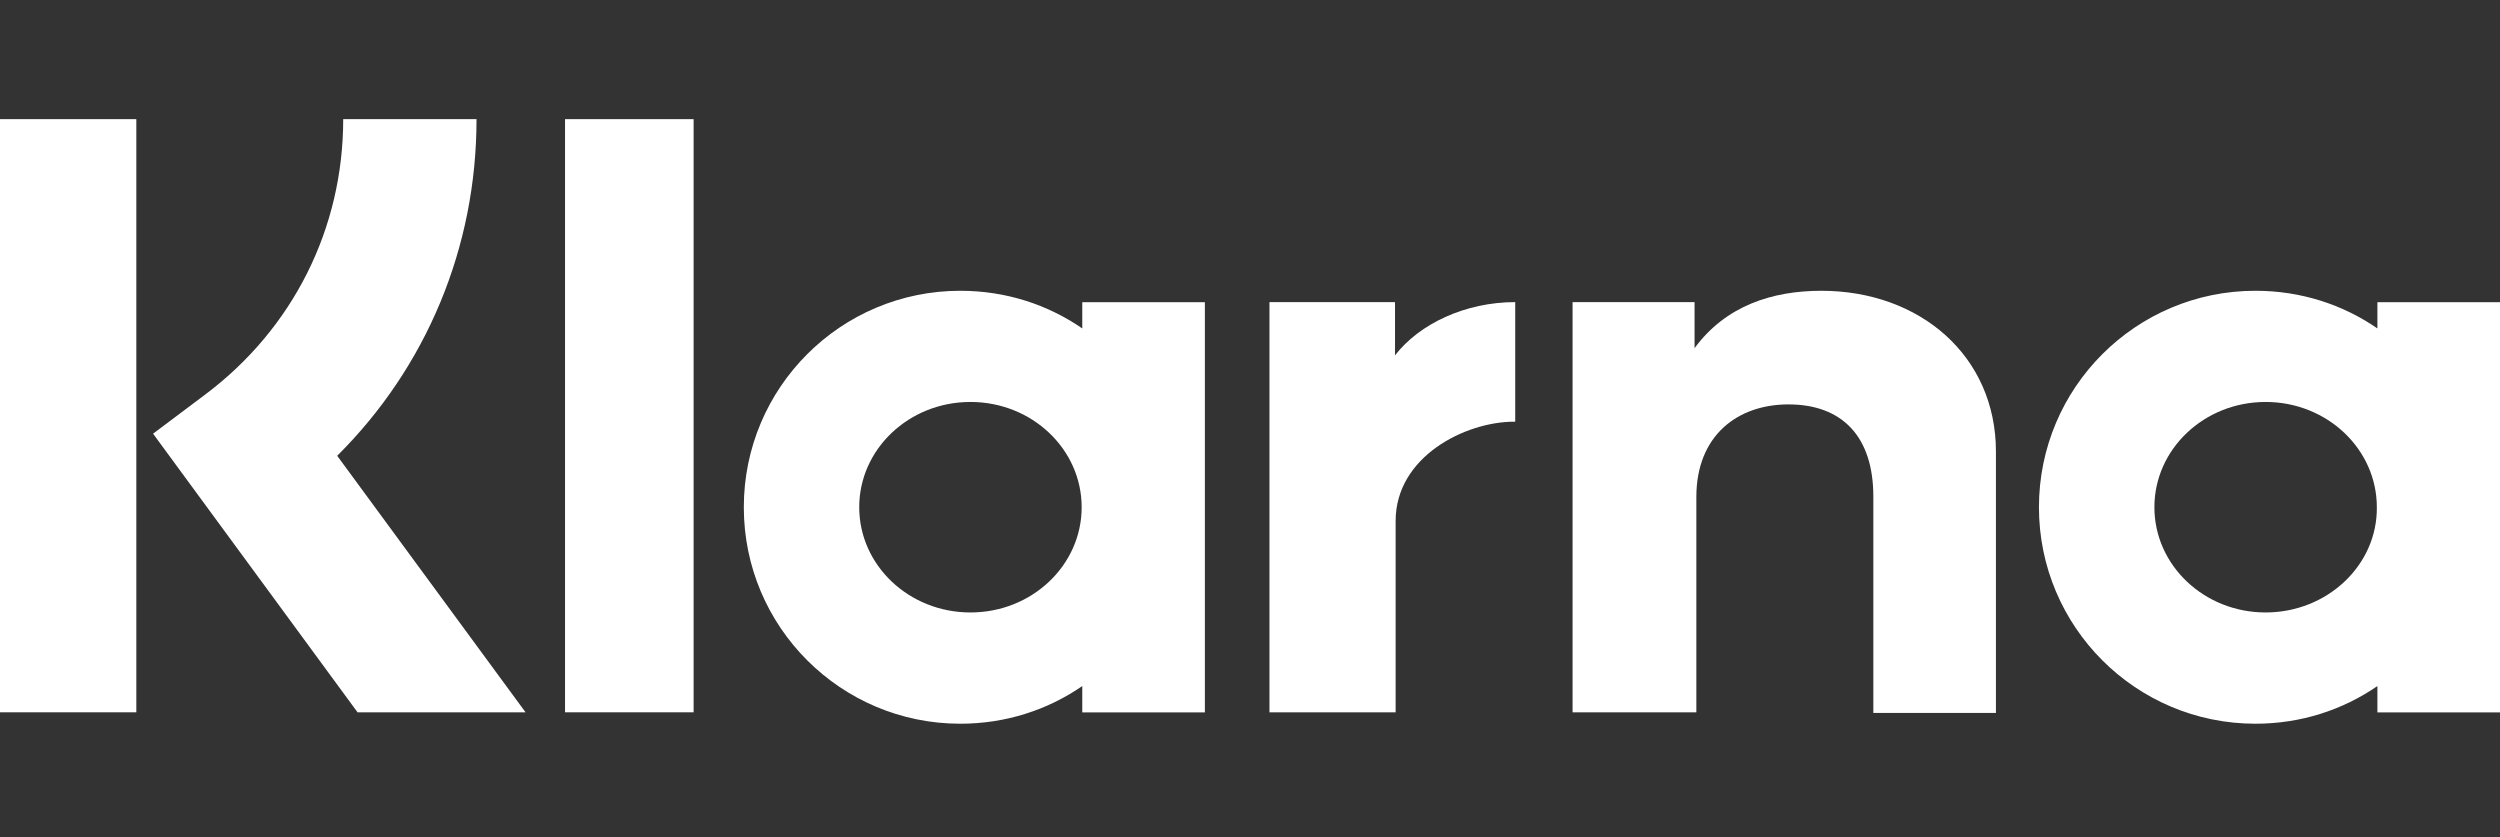
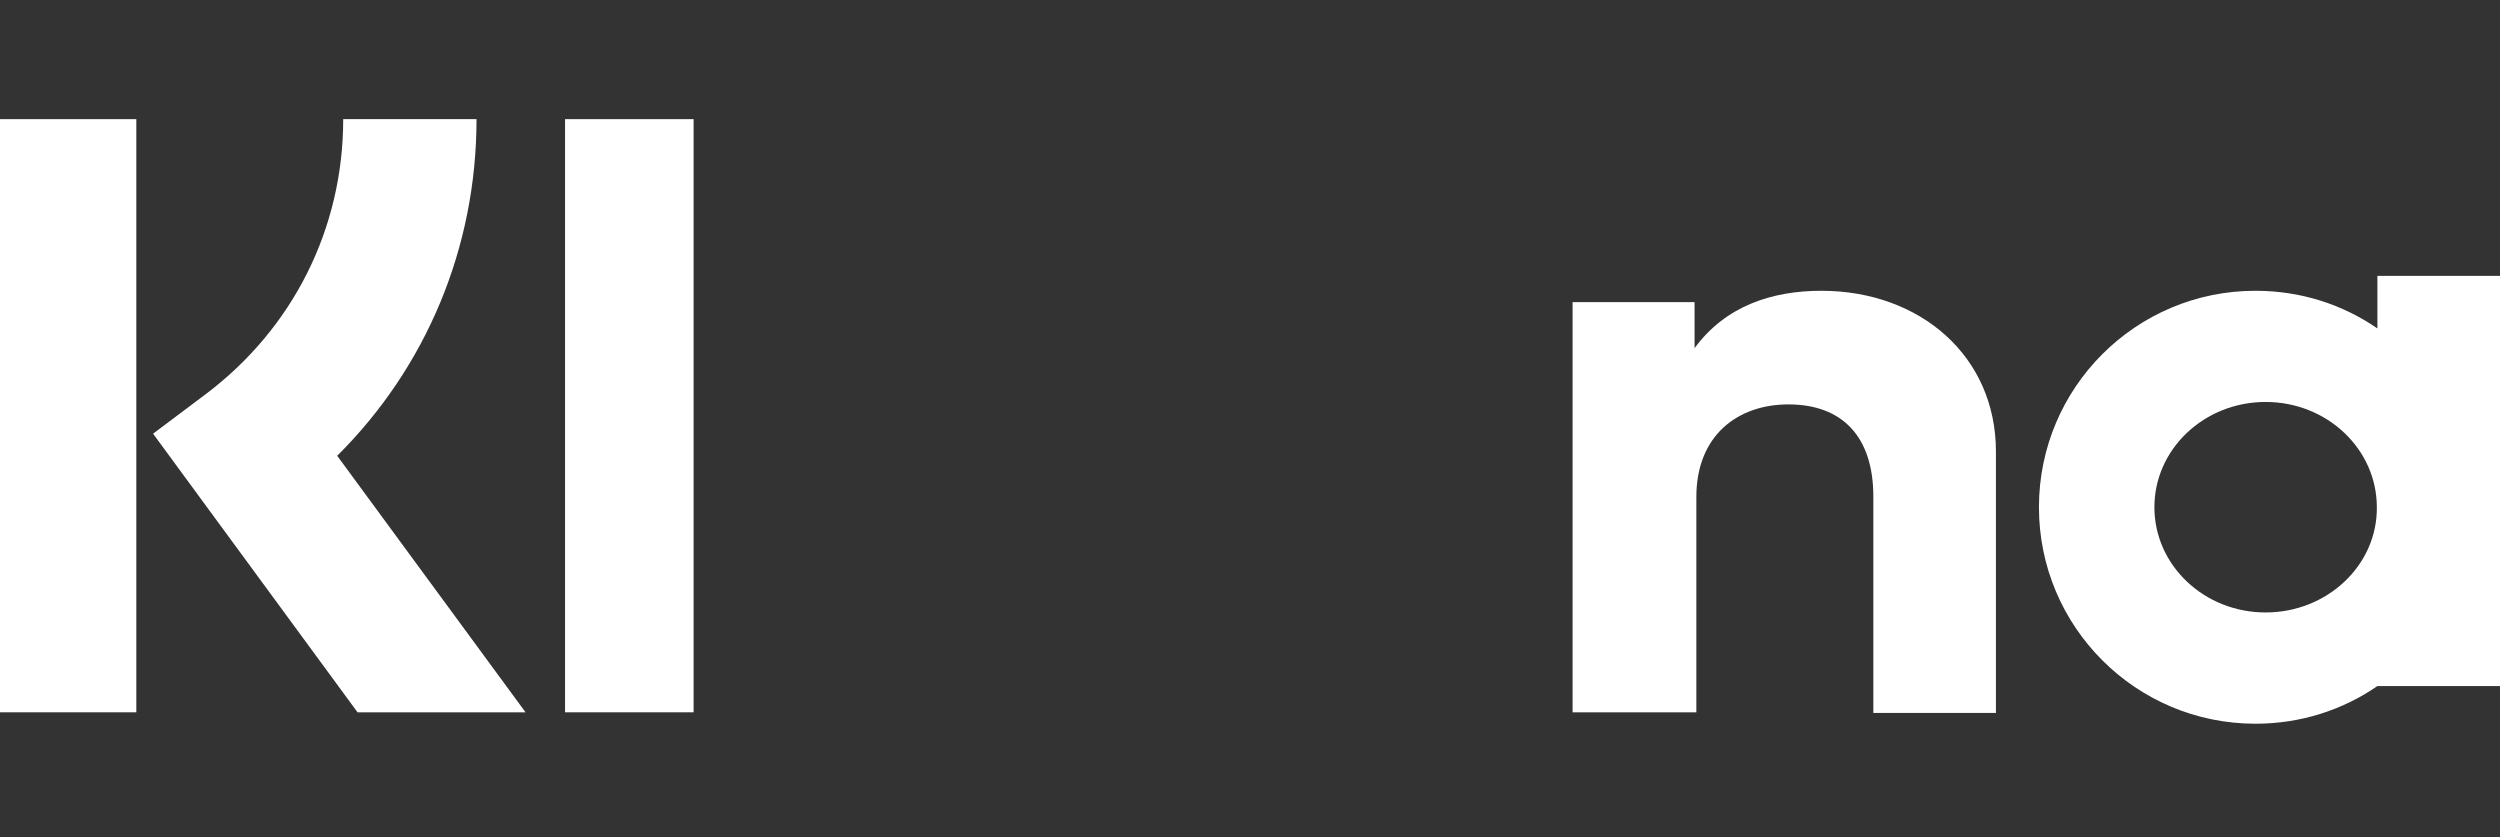
<svg xmlns="http://www.w3.org/2000/svg" id="Ebene_1" data-name="Ebene 1" version="1.1" viewBox="0 0 573.63 192.12">
  <rect x="0" y="0" width="573.63" height="192.12" fill="#333333" stroke="none" />
  <defs>
    <style>
      .cls-1 {
        fill: #fff;
        stroke-width: 0px;
      }
    </style>
  </defs>
  <path class="cls-1" d="M109.35,27.34h-30.6c0,25.11-11.52,48.02-31.56,63.11l-12.07,9.06,46.92,63.93h38.55l-43.22-58.86c20.44-20.31,31.97-47.75,31.97-77.24Z" />
  <rect class="cls-1" y="27.34" width="31.28" height="136.1" />
  <rect class="cls-1" x="129.65" y="27.34" width="29.5" height="136.1" />
  <path class="cls-1" d="M417.91,66.72c-11.25,0-21.95,3.43-29.09,13.17v-10.56h-27.99v94.12h28.4v-49.39c0-14.27,9.6-21.27,21.13-21.27,12.35,0,19.48,7.41,19.48,21.13v49.67h28.13v-59.96c0-21.95-17.42-36.91-40.06-36.91Z" />
-   <path class="cls-1" d="M248.33,69.32v6.04c-7.96-5.49-17.56-8.64-27.99-8.64-27.44,0-49.67,22.23-49.67,49.67s22.23,49.67,49.67,49.67c10.43,0,20.03-3.16,27.99-8.64v6.04h28.13v-94.12h-28.13ZM222.67,140.53c-14.13,0-25.52-10.84-25.52-24.15s11.39-24.15,25.52-24.15,25.52,10.84,25.52,24.15-11.39,24.15-25.52,24.15Z" />
-   <path class="cls-1" d="M320.09,81.53v-12.21h-28.81v94.12h28.95v-43.9c0-14.82,16.05-22.78,27.17-22.78h.27v-27.44c-11.39,0-21.95,4.94-27.58,12.21Z" />
-   <path class="cls-1" d="M545.5,69.32v6.04c-7.96-5.49-17.56-8.64-27.99-8.64-27.44,0-49.67,22.23-49.67,49.67s22.23,49.67,49.67,49.67c10.43,0,20.03-3.16,27.99-8.64v6.04h28.13v-94.12h-28.13ZM519.85,140.53c-14.13,0-25.52-10.84-25.52-24.15s11.39-24.15,25.52-24.15,25.52,10.84,25.52,24.15c.14,13.31-11.39,24.15-25.52,24.15Z" />
+   <path class="cls-1" d="M545.5,69.32v6.04c-7.96-5.49-17.56-8.64-27.99-8.64-27.44,0-49.67,22.23-49.67,49.67s22.23,49.67,49.67,49.67c10.43,0,20.03-3.16,27.99-8.64h28.13v-94.12h-28.13ZM519.85,140.53c-14.13,0-25.52-10.84-25.52-24.15s11.39-24.15,25.52-24.15,25.52,10.84,25.52,24.15c.14,13.31-11.39,24.15-25.52,24.15Z" />
</svg>